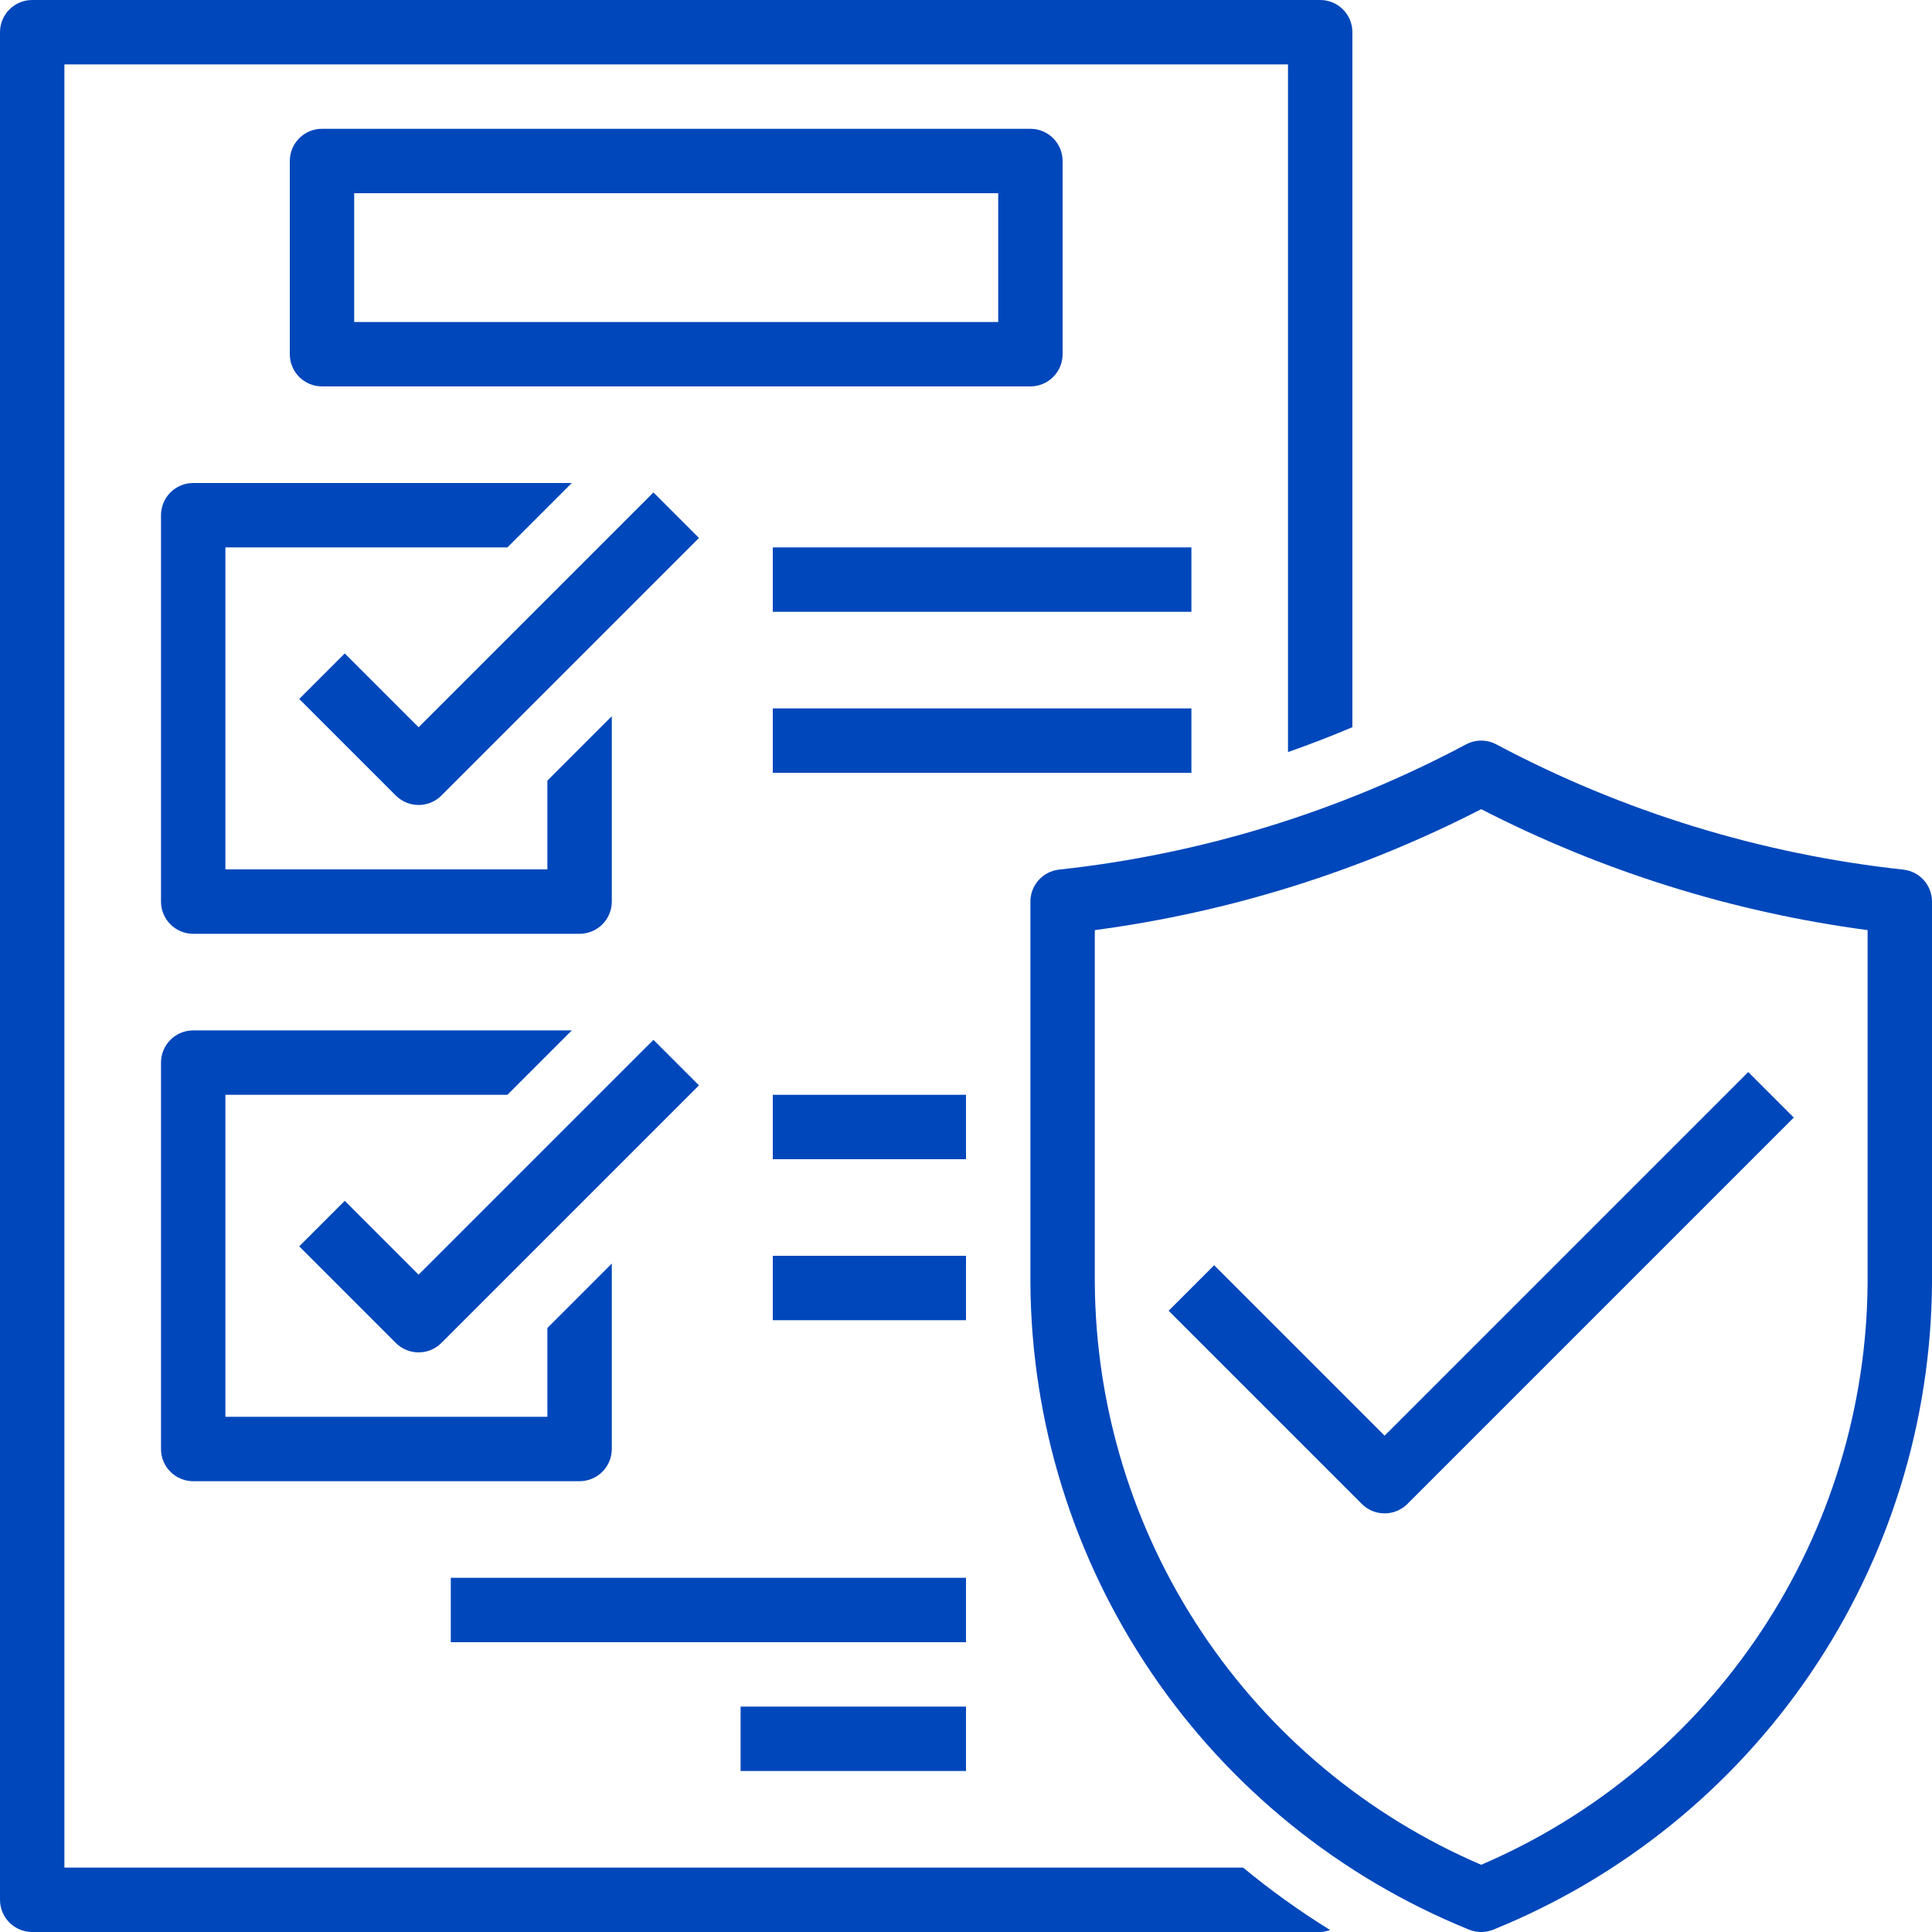
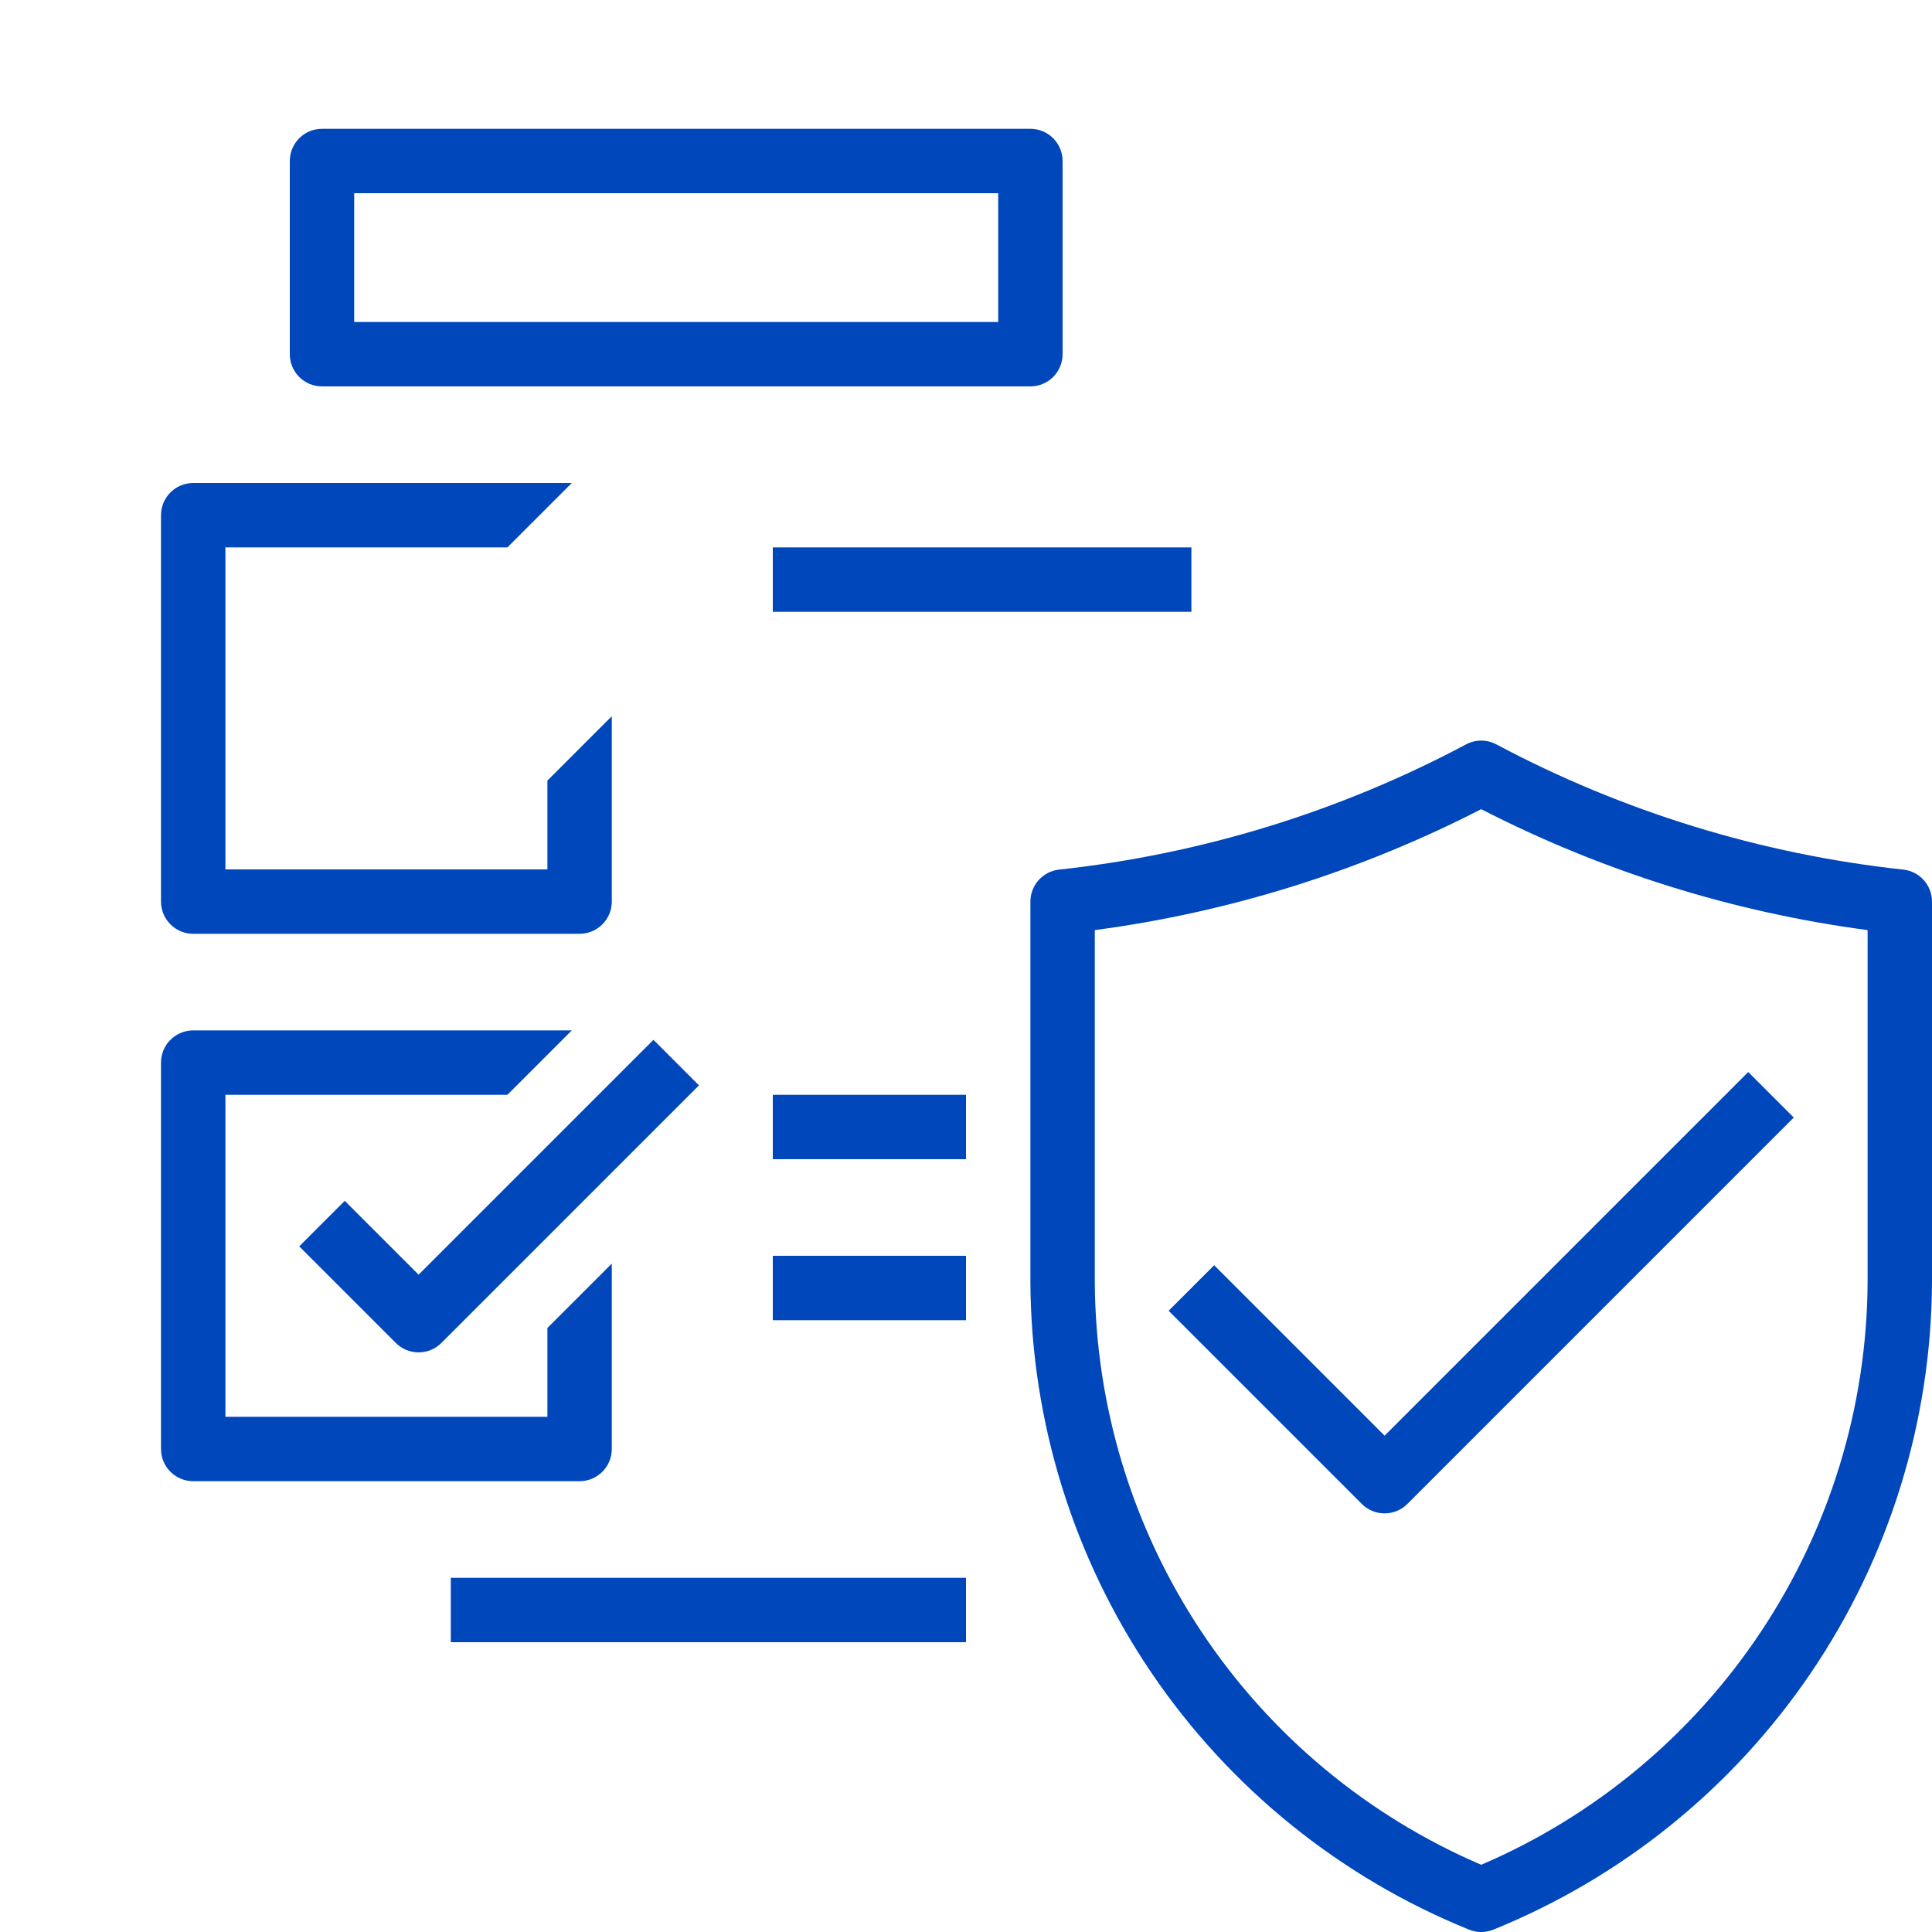
<svg xmlns="http://www.w3.org/2000/svg" width="120" height="120" viewBox="0 0 120 120" fill="none">
  <path d="M66 22V10C66 9.47 65.789 8.961 65.414 8.586C65.039 8.211 64.53 8 64 8H20C19.47 8 18.961 8.211 18.586 8.586C18.211 8.961 18 9.47 18 10V22C18 22.53 18.211 23.039 18.586 23.414C18.961 23.789 19.47 24 20 24H64C64.53 24 65.039 23.789 65.414 23.414C65.789 23.039 66 22.53 66 22ZM62 20H22V12H62V20Z" fill="#0047BB" />
  <path d="M10 32V56C10 56.53 10.211 57.039 10.586 57.414C10.961 57.789 11.47 58 12 58H36C36.53 58 37.039 57.789 37.414 57.414C37.789 57.039 38 56.53 38 56V44.484L34 48.484V54H14V34H31.516L35.516 30H12C11.47 30 10.961 30.211 10.586 30.586C10.211 30.961 10 31.47 10 32Z" fill="#0047BB" />
-   <path d="M40.586 30.586L26 45.172L21.414 40.586L18.586 43.414L24.586 49.414C24.961 49.789 25.47 49.999 26 49.999C26.53 49.999 27.039 49.789 27.414 49.414L43.414 33.414L40.586 30.586Z" fill="#0047BB" />
  <path d="M10 90C10 90.53 10.211 91.039 10.586 91.414C10.961 91.789 11.47 92 12 92H36C36.53 92 37.039 91.789 37.414 91.414C37.789 91.039 38 90.53 38 90V78.484L34 82.484V88H14V68H31.516L35.516 64H12C11.47 64 10.961 64.211 10.586 64.586C10.211 64.961 10 65.47 10 66V90Z" fill="#0047BB" />
  <path d="M21.414 74.586L18.586 77.414L24.586 83.414C24.961 83.789 25.47 83.999 26 83.999C26.53 83.999 27.039 83.789 27.414 83.414L43.414 67.414L40.586 64.586L26 79.172L21.414 74.586Z" fill="#0047BB" />
-   <path d="M48 44H74V48H48V44Z" fill="#0047BB" />
  <path d="M48 34H74V38H48V34Z" fill="#0047BB" />
  <path d="M48 68H60V72H48V68Z" fill="#0047BB" />
  <path d="M48 78H60V82H48V78Z" fill="#0047BB" />
-   <path d="M4 116V4H80V46.712C81.349 46.24 82.683 45.725 84 45.166V2C84 1.47 83.789 0.961 83.414 0.586C83.039 0.211 82.53 0 82 0H2C1.47 0 0.961 0.211 0.586 0.586C0.211 0.961 0 1.47 0 2V118C0 118.53 0.211 119.039 0.586 119.414C0.961 119.789 1.47 120 2 120H82C82.211 119.992 82.419 119.95 82.616 119.876C80.728 118.709 78.923 117.414 77.212 116H4Z" fill="#0047BB" />
  <path d="M118.218 54.013C109.373 53.054 100.794 50.414 92.94 46.235C92.651 46.081 92.328 46 92 46C91.672 46 91.349 46.081 91.06 46.235C83.206 50.414 74.626 53.054 65.782 54.013C65.292 54.066 64.84 54.299 64.511 54.666C64.182 55.033 64 55.508 64 56.001V79.691C64.055 88.328 66.672 96.754 71.52 103.902C76.367 111.05 83.227 116.6 91.23 119.847C91.474 119.948 91.736 120.001 92 120.001C92.264 120.001 92.526 119.948 92.77 119.847C100.773 116.6 107.633 111.05 112.48 103.902C117.328 96.754 119.945 88.328 120 79.691V56.001C120 55.508 119.818 55.033 119.489 54.666C119.16 54.299 118.708 54.066 118.218 54.013ZM116 79.691C115.947 87.395 113.648 94.916 109.385 101.334C105.122 107.752 99.081 112.788 92 115.825C84.919 112.788 78.878 107.752 74.615 101.334C70.352 94.916 68.053 87.395 68 79.691V57.771C76.371 56.659 84.489 54.118 92 50.259C99.511 54.118 107.629 56.659 116 57.771V79.691Z" fill="#0047BB" />
  <path d="M75.414 78.586L72.586 81.414L84.586 93.414C84.961 93.789 85.47 93.999 86 93.999C86.53 93.999 87.039 93.789 87.414 93.414L111.414 69.414L108.586 66.586L86 89.172L75.414 78.586Z" fill="#0047BB" />
-   <path d="M46 106H60V110H46V106Z" fill="#0047BB" />
  <path d="M28 98H60V102H28V98Z" fill="#0047BB" />
</svg>